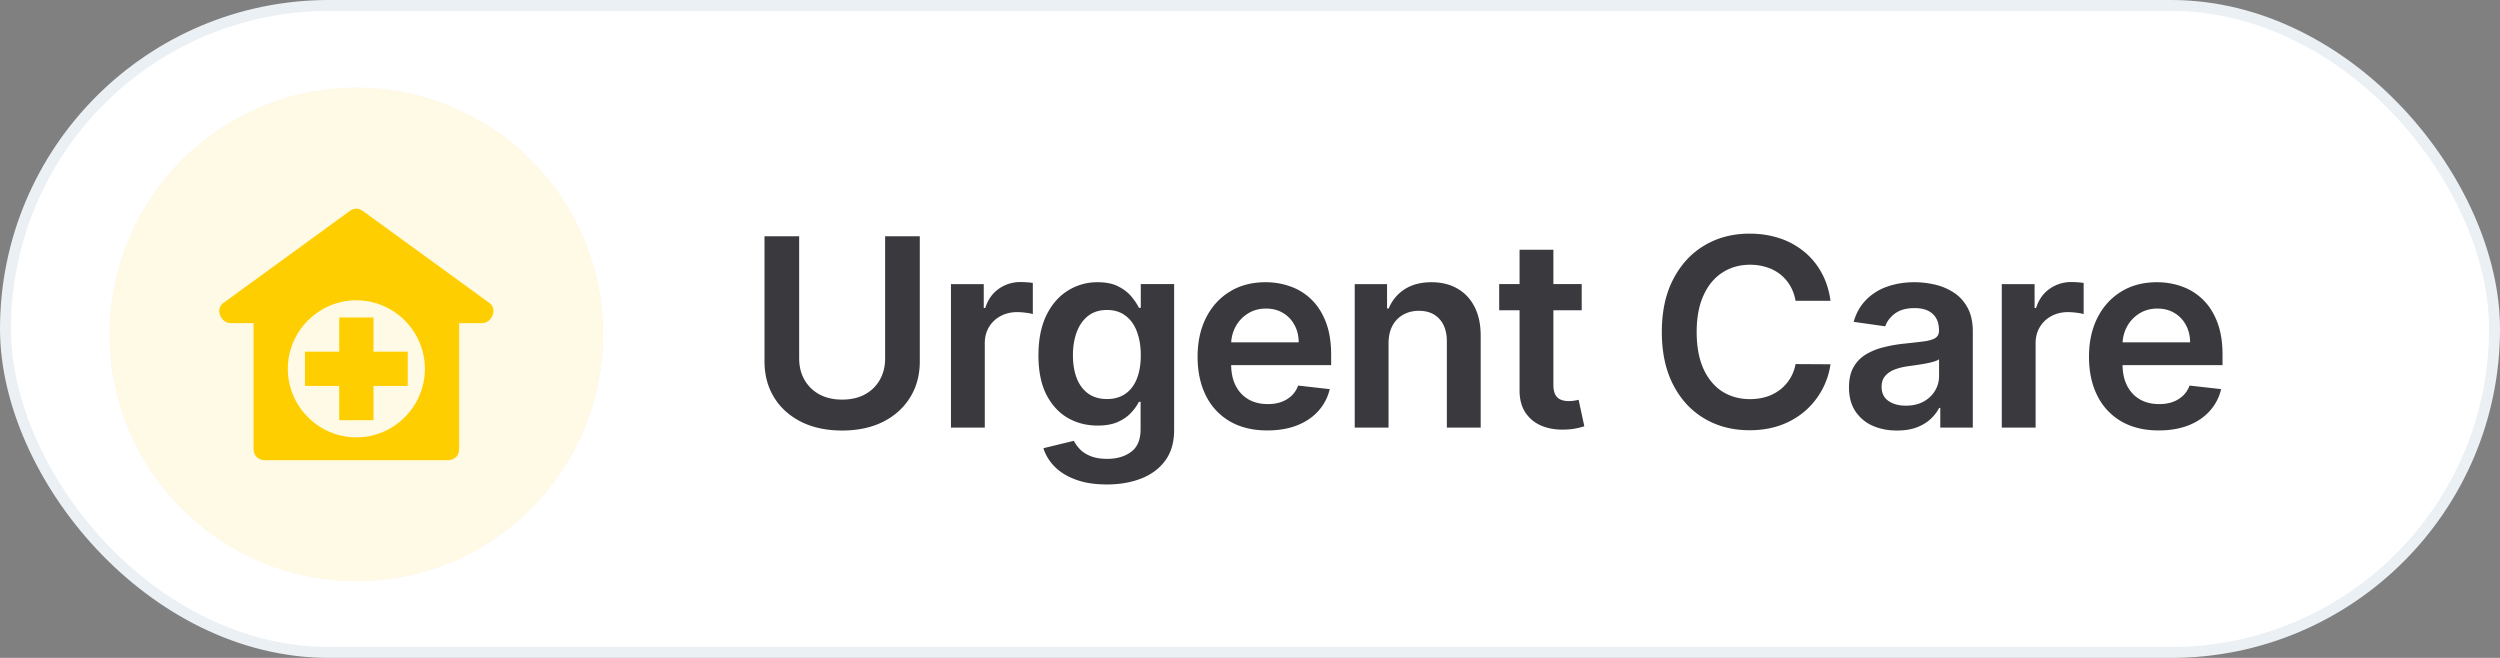
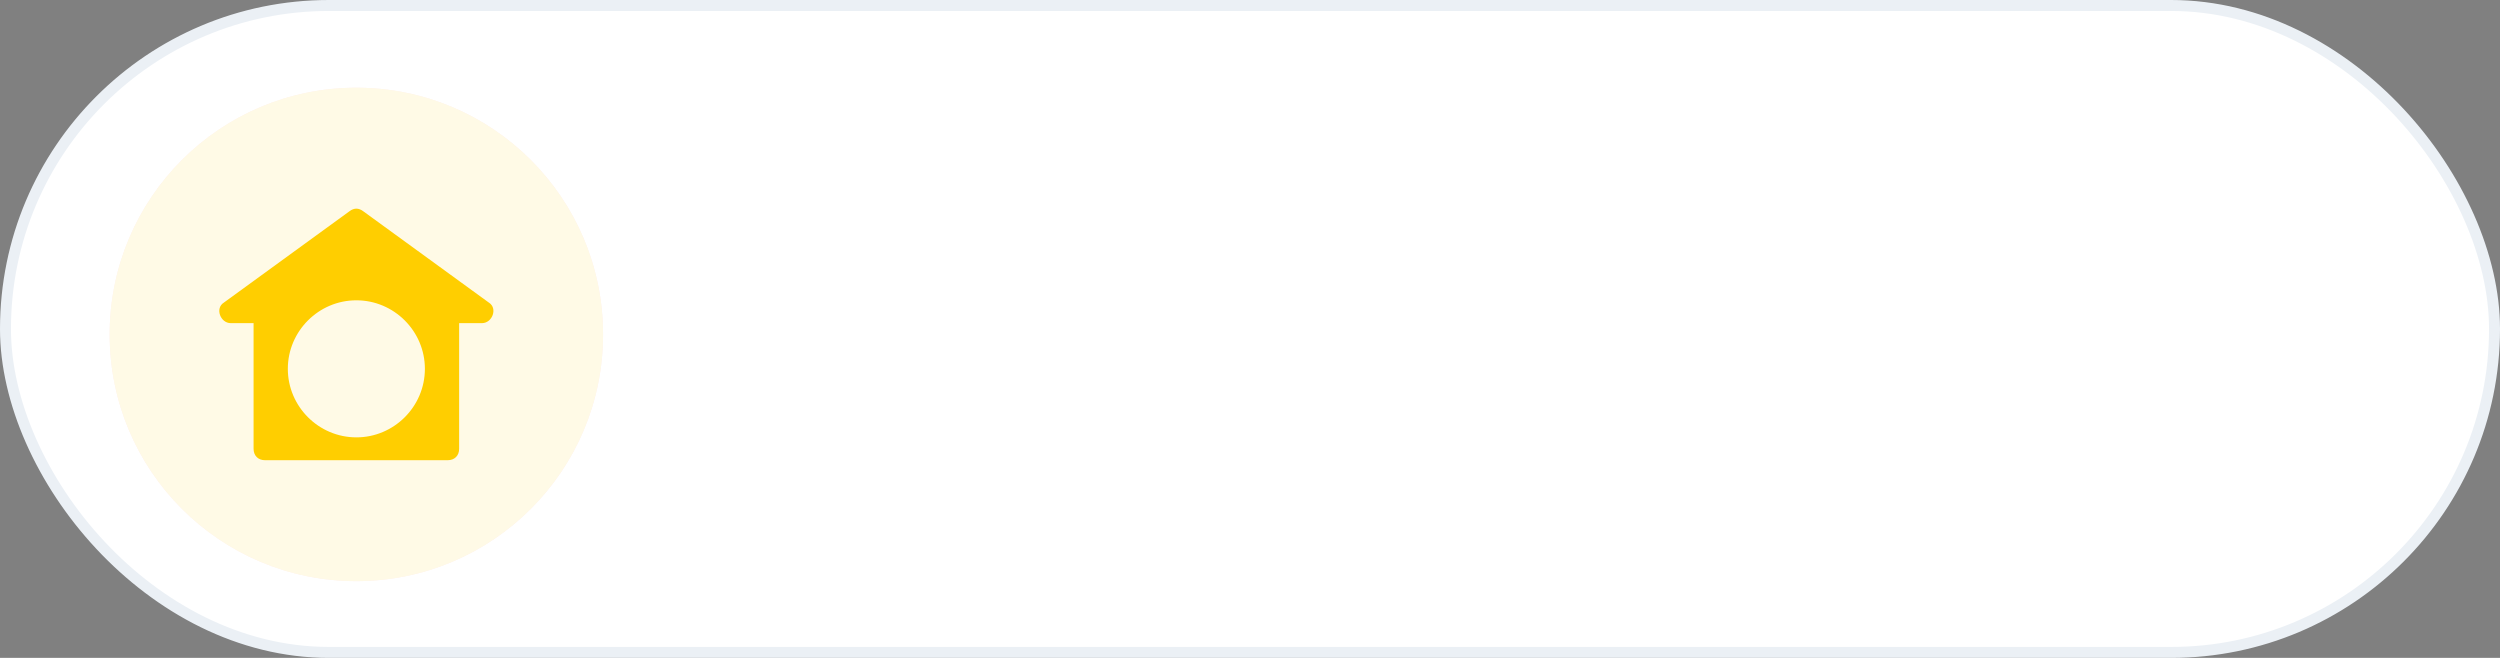
<svg xmlns="http://www.w3.org/2000/svg" width="228" height="60" fill="none">
  <rect width="100%" height="100%" fill="#808080" stroke="none" />
  <rect width="227" height="59" x=".5" y=".5" fill="#fff" stroke="#EBF0F5" rx="29.5" />
-   <path fill="#3A3A3E" d="M80.724 21.546h3.162v11.403c0 1.25-.295 2.35-.886 3.298-.585.949-1.41 1.69-2.472 2.225-1.062.528-2.304.792-3.724.792-1.426 0-2.67-.264-3.733-.792-1.063-.535-1.886-1.276-2.472-2.225-.585-.949-.877-2.048-.877-3.298V21.546h3.162v11.139c0 .727.159 1.375.477 1.943a3.471 3.471 0 0 0 1.363 1.338c.586.318 1.279.477 2.08.477.801 0 1.494-.159 2.08-.477a3.398 3.398 0 0 0 1.363-1.338c.318-.568.477-1.216.477-1.943v-11.14ZM86.727 39V25.91h2.991v2.18h.137c.238-.755.647-1.337 1.227-1.746a3.377 3.377 0 0 1 2.003-.622c.17 0 .36.008.57.025.217.012.396.031.538.06v2.838a3.243 3.243 0 0 0-.623-.12 5.72 5.72 0 0 0-.81-.06c-.562 0-1.067.123-1.516.367a2.682 2.682 0 0 0-1.049.997c-.255.427-.383.918-.383 1.475V39h-3.085Zm14.21 5.182c-1.108 0-2.06-.15-2.856-.452-.795-.295-1.434-.693-1.917-1.193a4.13 4.13 0 0 1-1.006-1.662l2.778-.673c.125.255.307.508.546.758.239.256.56.466.963.63.41.171.923.257 1.543.257.875 0 1.599-.214 2.173-.64.574-.42.861-1.113.861-2.08v-2.48h-.154a4.37 4.37 0 0 1-.699.98c-.301.336-.701.617-1.201.845-.495.227-1.117.34-1.867.34-1.005 0-1.917-.235-2.736-.707-.812-.477-1.46-1.187-1.943-2.13-.477-.95-.716-2.137-.716-3.563 0-1.438.24-2.65.716-3.64.483-.994 1.134-1.746 1.952-2.258a5.016 5.016 0 0 1 2.736-.775c.767 0 1.398.13 1.892.392.5.255.898.565 1.193.929.296.358.52.696.673 1.014h.171v-2.165h3.042v13.304c0 1.12-.267 2.045-.801 2.779-.534.732-1.264 1.28-2.19 1.644-.926.364-1.977.546-3.153.546Zm.025-7.79c.654 0 1.21-.159 1.671-.477.46-.318.809-.776 1.048-1.372.238-.597.358-1.313.358-2.148 0-.824-.12-1.546-.358-2.165-.233-.62-.58-1.1-1.04-1.44-.454-.347-1.014-.52-1.679-.52-.687 0-1.261.179-1.722.537-.46.358-.806.85-1.04 1.474-.232.62-.349 1.324-.349 2.114 0 .801.117 1.503.35 2.105.238.597.588 1.063 1.048 1.398.466.33 1.037.494 1.713.494Zm14.617 2.864c-1.313 0-2.446-.273-3.401-.819a5.537 5.537 0 0 1-2.19-2.335c-.511-1.011-.767-2.201-.767-3.57 0-1.347.256-2.53.767-3.546.517-1.023 1.239-1.818 2.165-2.387.926-.573 2.014-.86 3.264-.86.807 0 1.568.13 2.284.392a5.157 5.157 0 0 1 1.909 1.193c.557.54.994 1.227 1.313 2.062.318.83.477 1.819.477 2.966v.946h-10.73v-2.08h7.772c-.005-.59-.133-1.116-.383-1.576-.25-.466-.6-.832-1.048-1.1-.444-.266-.961-.4-1.552-.4-.63 0-1.184.154-1.661.46-.478.301-.85.7-1.117 1.194a3.429 3.429 0 0 0-.4 1.61v1.816c0 .761.139 1.414.417 1.96.279.54.668.954 1.168 1.244.5.284 1.085.426 1.755.426.449 0 .856-.062 1.219-.187a2.7 2.7 0 0 0 .946-.571c.267-.25.469-.56.605-.93l2.881.325a4.487 4.487 0 0 1-1.04 1.994c-.505.563-1.153 1-1.943 1.313-.79.306-1.693.46-2.71.46Zm11.056-7.927V39h-3.085V25.91h2.949v2.224h.153a3.737 3.737 0 0 1 1.441-1.748c.664-.431 1.485-.647 2.463-.647.903 0 1.69.193 2.36.58.677.386 1.199.945 1.569 1.678.375.733.559 1.622.554 2.668V39h-3.086v-7.858c0-.875-.227-1.56-.681-2.054-.449-.494-1.072-.741-1.867-.741-.54 0-1.02.119-1.44.357a2.476 2.476 0 0 0-.98 1.015c-.233.443-.35.98-.35 1.61Zm17.617-5.42v2.387h-7.526v-2.387h7.526Zm-5.668-3.136h3.085v12.29c0 .414.063.732.188.954.131.216.301.364.511.443.211.08.444.12.699.12.193 0 .37-.015.529-.043.164-.029.289-.054.375-.077l.519 2.412c-.164.057-.4.12-.707.188-.301.068-.67.108-1.108.119-.773.023-1.469-.094-2.088-.35a3.245 3.245 0 0 1-1.474-1.21c-.358-.545-.534-1.227-.529-2.045V22.773Zm28.358 4.662h-3.188a3.954 3.954 0 0 0-.502-1.39 3.758 3.758 0 0 0-.912-1.04 3.806 3.806 0 0 0-1.245-.639 4.851 4.851 0 0 0-1.491-.221c-.949 0-1.79.239-2.523.716-.733.471-1.307 1.165-1.721 2.08-.415.908-.623 2.02-.623 3.332 0 1.335.208 2.46.623 3.375.42.909.994 1.596 1.721 2.062.733.46 1.571.69 2.514.69.523 0 1.012-.068 1.466-.204a4.02 4.02 0 0 0 1.236-.622 3.78 3.78 0 0 0 1.457-2.37l3.188.018a6.852 6.852 0 0 1-.776 2.335 6.889 6.889 0 0 1-1.542 1.926 7.125 7.125 0 0 1-2.233 1.295c-.852.307-1.799.46-2.838.46-1.534 0-2.904-.355-4.108-1.065-1.205-.71-2.154-1.736-2.847-3.076-.693-1.341-1.04-2.95-1.04-4.824 0-1.881.35-3.489 1.049-4.824.699-1.341 1.65-2.367 2.855-3.077 1.204-.71 2.568-1.065 4.091-1.065.971 0 1.875.136 2.71.409a6.95 6.95 0 0 1 2.233 1.202 6.41 6.41 0 0 1 1.611 1.926c.426.755.704 1.62.835 2.59Zm6.066 11.83c-.829 0-1.576-.148-2.241-.444a3.656 3.656 0 0 1-1.568-1.33c-.381-.585-.571-1.306-.571-2.164 0-.739.136-1.35.409-1.833a3.165 3.165 0 0 1 1.116-1.159 5.638 5.638 0 0 1 1.594-.656 12.953 12.953 0 0 1 1.849-.332c.767-.08 1.389-.151 1.867-.213.477-.069.824-.17 1.04-.307.221-.142.332-.361.332-.657v-.05c0-.643-.19-1.14-.571-1.492-.381-.352-.929-.529-1.645-.529-.756 0-1.355.165-1.798.495-.438.33-.733.718-.887 1.167l-2.88-.409c.227-.795.602-1.46 1.125-1.994a4.892 4.892 0 0 1 1.917-1.21c.756-.273 1.591-.41 2.506-.41.631 0 1.258.075 1.883.222a5.306 5.306 0 0 1 1.714.733c.517.335.931.793 1.244 1.372.318.58.477 1.304.477 2.174V39h-2.966v-1.798h-.102a3.777 3.777 0 0 1-.793 1.022c-.335.313-.758.566-1.27.759-.505.188-1.099.281-1.781.281Zm.801-2.268c.62 0 1.157-.122 1.611-.366.455-.25.804-.58 1.048-.989.25-.409.375-.855.375-1.338v-1.543c-.096.08-.261.154-.494.222a6.997 6.997 0 0 1-.767.179c-.284.051-.565.096-.844.136l-.724.103c-.46.062-.872.164-1.236.306s-.65.341-.861.597c-.21.25-.315.574-.315.972 0 .568.207.997.622 1.286.415.29.943.435 1.585.435ZM182.562 39V25.91h2.992v2.18h.136c.239-.755.648-1.337 1.228-1.746a3.375 3.375 0 0 1 2.002-.622c.171 0 .361.008.571.025.216.012.395.031.537.06v2.838a3.23 3.23 0 0 0-.622-.12 5.711 5.711 0 0 0-.809-.06c-.563 0-1.069.123-1.518.367a2.684 2.684 0 0 0-1.048.997c-.256.427-.383.918-.383 1.475V39h-3.086Zm14.312.256c-1.312 0-2.446-.273-3.4-.819a5.537 5.537 0 0 1-2.19-2.335c-.512-1.011-.768-2.201-.768-3.57 0-1.347.256-2.53.768-3.546.517-1.023 1.238-1.818 2.164-2.387.926-.573 2.015-.86 3.265-.86.806 0 1.568.13 2.284.392a5.166 5.166 0 0 1 1.909 1.193c.557.54.994 1.227 1.312 2.062.318.83.477 1.819.477 2.966v.946h-10.73v-2.08h7.773c-.006-.59-.133-1.116-.383-1.576a2.79 2.79 0 0 0-1.049-1.1c-.443-.266-.96-.4-1.551-.4-.631 0-1.185.154-1.662.46a3.17 3.17 0 0 0-1.116 1.194 3.43 3.43 0 0 0-.401 1.61v1.816c0 .761.139 1.414.418 1.96.278.54.667.954 1.167 1.244.5.284 1.086.426 1.756.426.449 0 .855-.062 1.219-.187a2.71 2.71 0 0 0 .946-.571c.267-.25.469-.56.605-.93l2.881.325a4.497 4.497 0 0 1-1.04 1.994c-.506.563-1.154 1-1.943 1.313-.79.306-1.694.46-2.711.46Z" />
  <circle cx="32.5" cy="30.5" r="22.5" fill="#FFEDED" />
-   <path fill="#FF4343" d="M25.387 24.924a5.47 5.47 0 0 0 .437 2.273c-.282.421-.52.855-.716 1.3-1.444-.044-2.729.594-3.172.843a2.253 2.253 0 0 1-.777-.945A2.549 2.549 0 0 1 21 27.93c1.046-.732 2.496-.982 2.511-.984a.292.292 0 0 0-.03-.58c-1.273-.075-2.094-.67-2.343-.878-.02-.824.25-1.432.417-1.728a10.772 10.772 0 0 0 3.832 1.165Zm8.515-6.062c.01.003.912.322 1.541 1.108-.967.63-2.801 2.187-4.4 5.598-1.06 2.265-1.95 3.488-2.58 4.146-.944-.824-1.63-1.699-2.04-2.604v-.003c-.36-.795-.507-1.602-.44-2.405a.562.562 0 0 0 .002-.035c.015-.158.037-.316.068-.473.143-.73.42-1.18.422-1.184a.292.292 0 0 0-.016-.335l-1.209-1.564 1.029-.917 1.246 1.646a.292.292 0 0 0 .404.06l1.274-.92a.292.292 0 0 0 .086-.377l-.921-1.683 1.277-.587.9 1.683a.292.292 0 0 0 .377.129l1.359-.61a.293.293 0 0 0 .149-.382l-.734-1.715L32.939 17l.792 1.708a.291.291 0 0 0 .17.154Z" />
  <path fill="#FF4343" d="M42.816 34.24c.366 3.133.184 5.696-.526 7.412a3.181 3.181 0 0 1-2.726 1.942c-.22.014-.44.02-.658.02-2.873 0-5.482-1.158-7.214-2.172a14.54 14.54 0 0 1-4.886-4.663c-2.072-3.229-1.947-5.852-1.172-7.767a7.725 7.725 0 0 1 .567-1.123c.444.8 1.084 1.573 1.91 2.302-.323.264-.524.336-.577.352a.292.292 0 1 0 .166.56c.173-.05.539-.21 1.058-.704.712-.678 1.711-1.986 2.893-4.507 1.55-3.308 3.304-4.785 4.212-5.37a1.407 1.407 0 0 1 1.793.224c.34.36.462.884.32 1.369a6.164 6.164 0 0 1-.614 1.39c-.407.694-.923 1.332-1.458 1.991-.593.733-1.2 1.482-1.654 2.331a6.306 6.306 0 0 0-.574 1.463c-.326 1.31.122 2.507.555 3.666.43 1.15.836 2.236.548 3.431a.293.293 0 0 0 .569.137c.33-1.369-.127-2.59-.57-3.773-.42-1.124-.817-2.186-.535-3.319a5.63 5.63 0 0 1 .412-1.116c1.262.282 2.9.894 3.963 2.224a.292.292 0 1 0 .457-.366c-.565-.706-1.327-1.29-2.265-1.74a9.412 9.412 0 0 0-1.864-.651c.398-.666.898-1.282 1.413-1.918.482-.596.974-1.203 1.386-1.867.806.365 1.893 1.143 2.88 2.8 1.09 1.832 1.828 4.336 2.191 7.443Zm-3.62 6.984a.293.293 0 0 0-.293-.292c-2.29 0-4.449-.982-5.856-1.806-1.622-.95-3-2.261-3.983-3.795a.292.292 0 1 0-.493.316 12.433 12.433 0 0 0 4.18 3.984c1.47.86 3.73 1.886 6.152 1.886a.293.293 0 0 0 .293-.293Z" />
  <circle cx="32.5" cy="30.5" r="22.5" fill="#FFFAE6" />
  <g fill="#FFCE00" clip-path="url(#a)">
    <path d="m44.583 27.596-11.458-8.332c-.417-.313-.833-.313-1.25 0l-11.457 8.332c-.834.521-.313 1.875.625 1.875h2.083V40.93c0 .625.416 1.041 1.041 1.041h16.666c.625 0 1.041-.416 1.041-1.041V29.47h2.084c.937 0 1.458-1.354.625-1.875ZM32.5 39.887c-3.437 0-6.25-2.812-6.25-6.25 0-3.437 2.813-6.249 6.25-6.249s6.25 2.812 6.25 6.25c0 3.437-2.813 6.25-6.25 6.25Z" />
-     <path d="M34.062 32.075V28.95h-3.125v3.125h-3.125V35.2h3.125v3.124h3.125V35.2h3.125v-3.125h-3.125Z" />
  </g>
  <defs>
    <clipPath id="a">
      <path fill="#fff" d="M20 18h25v25H20z" />
    </clipPath>
  </defs>
</svg>